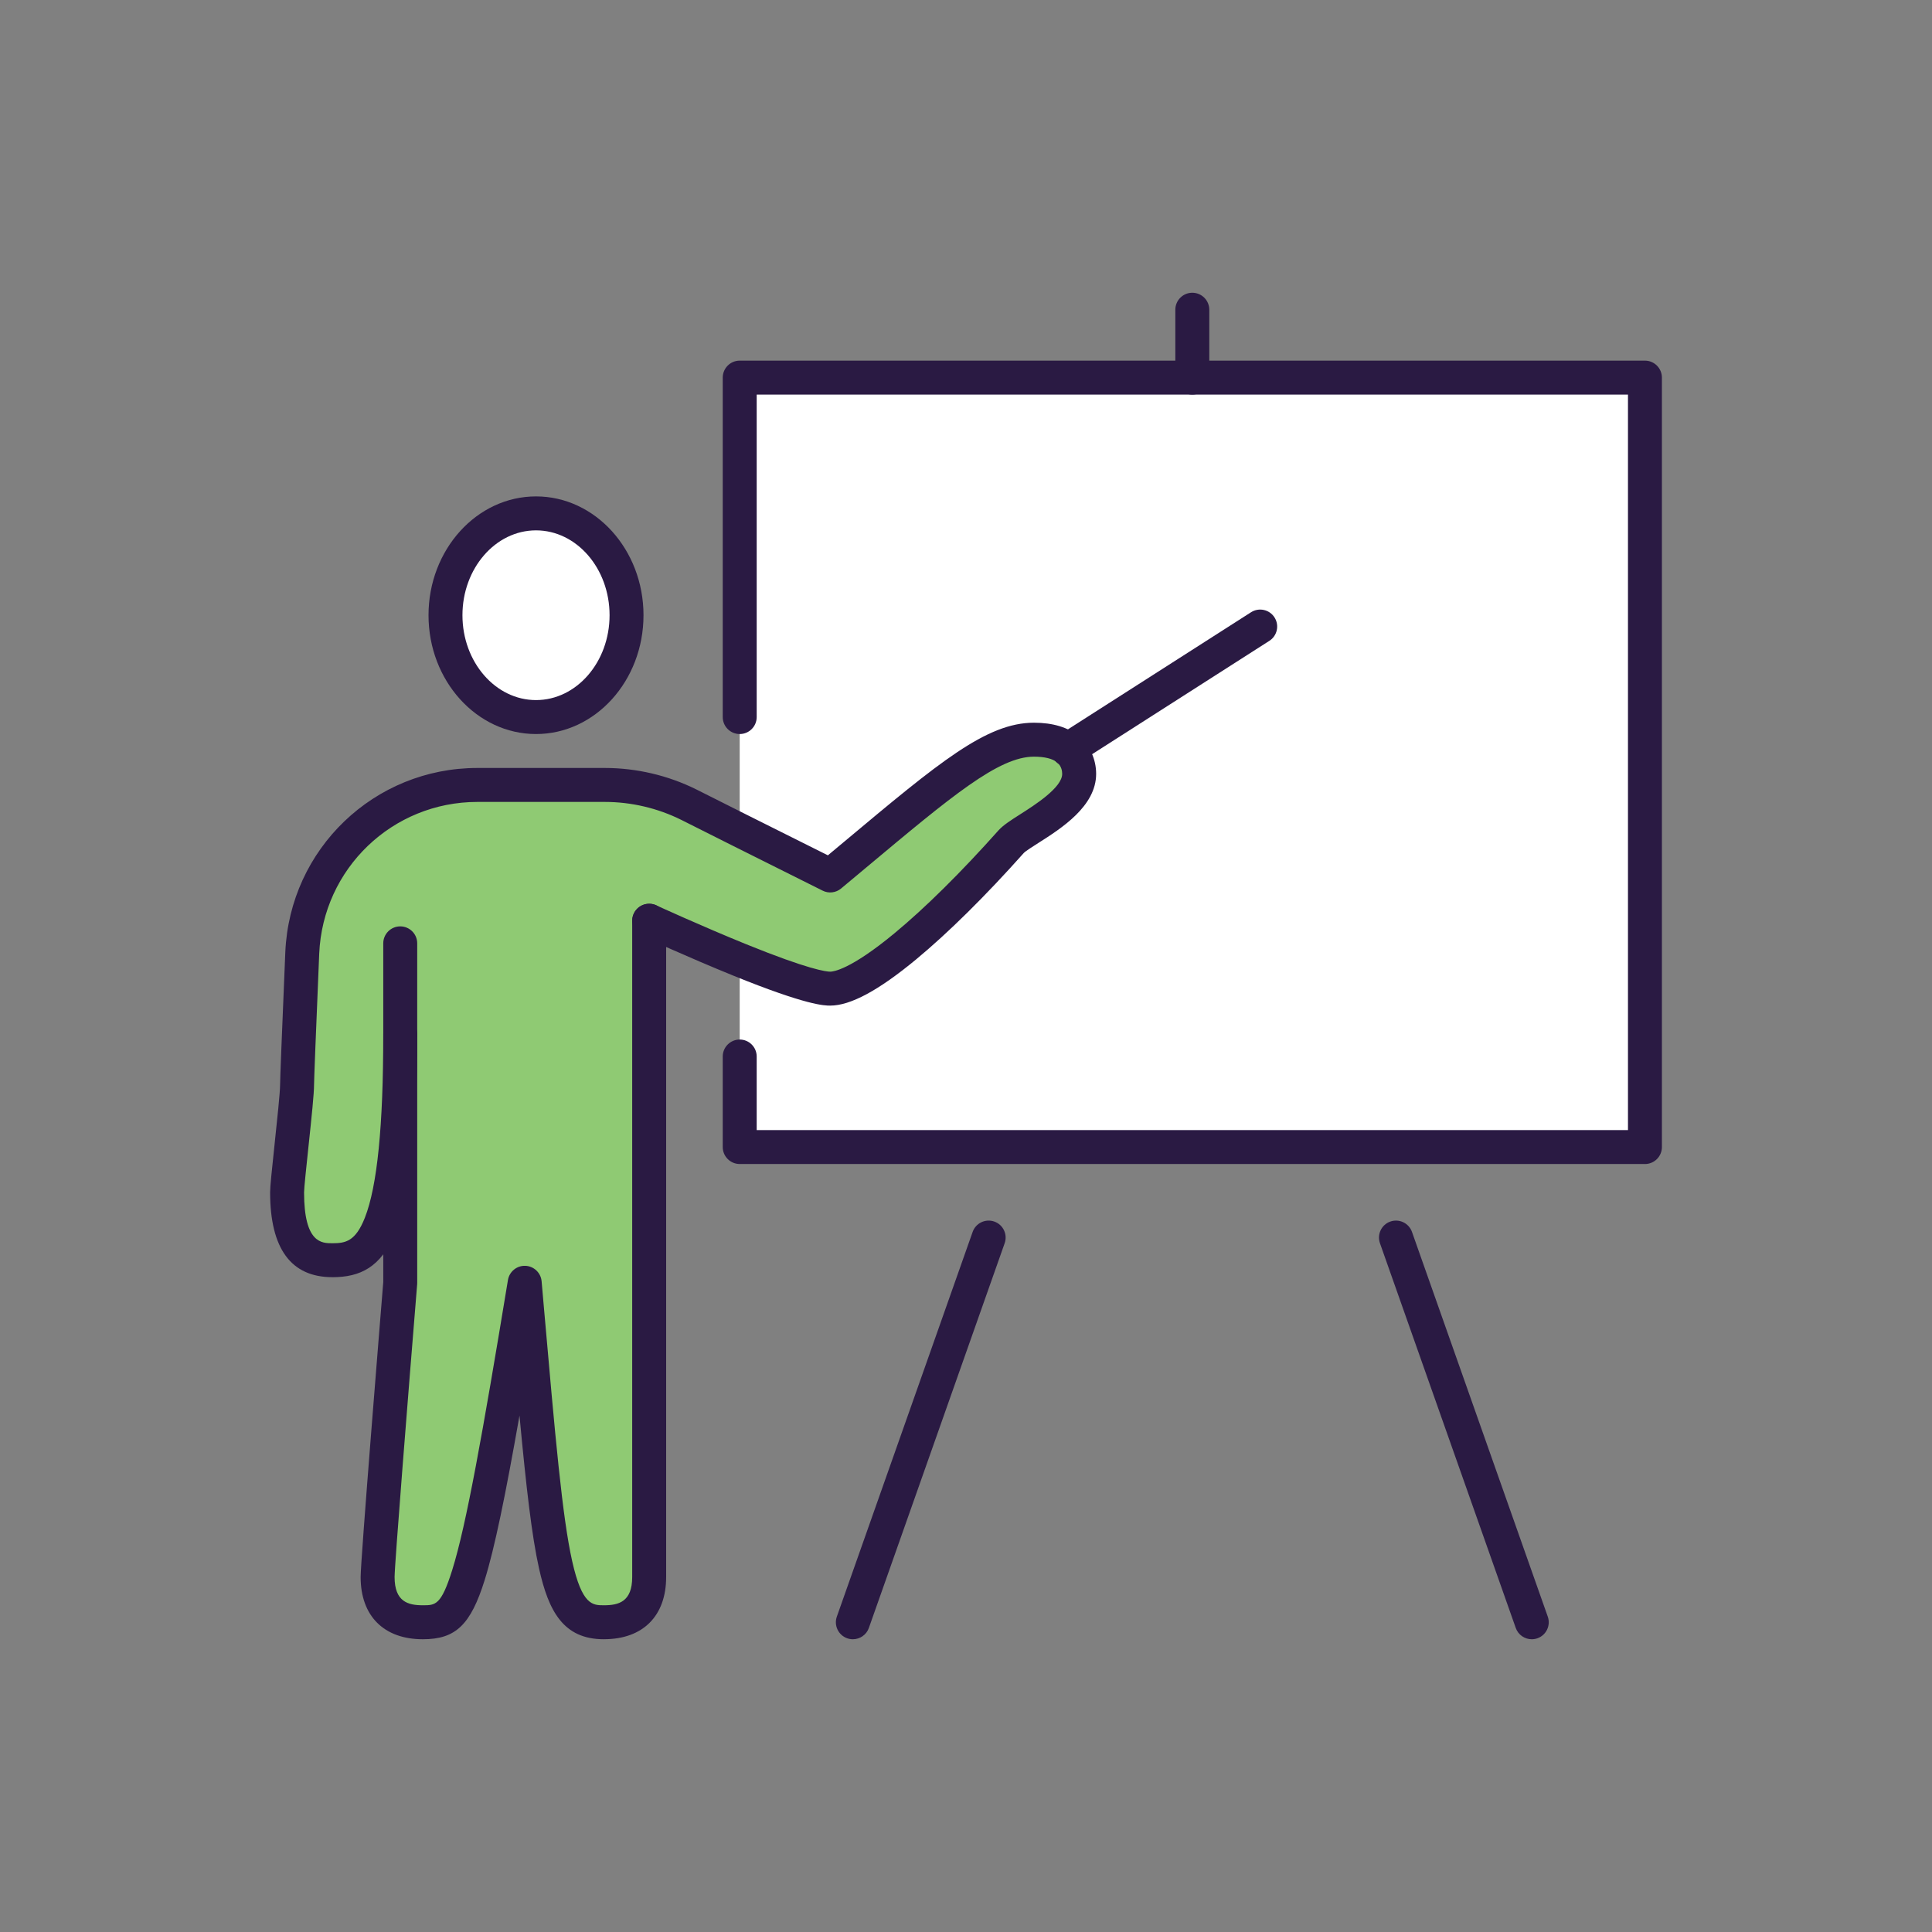
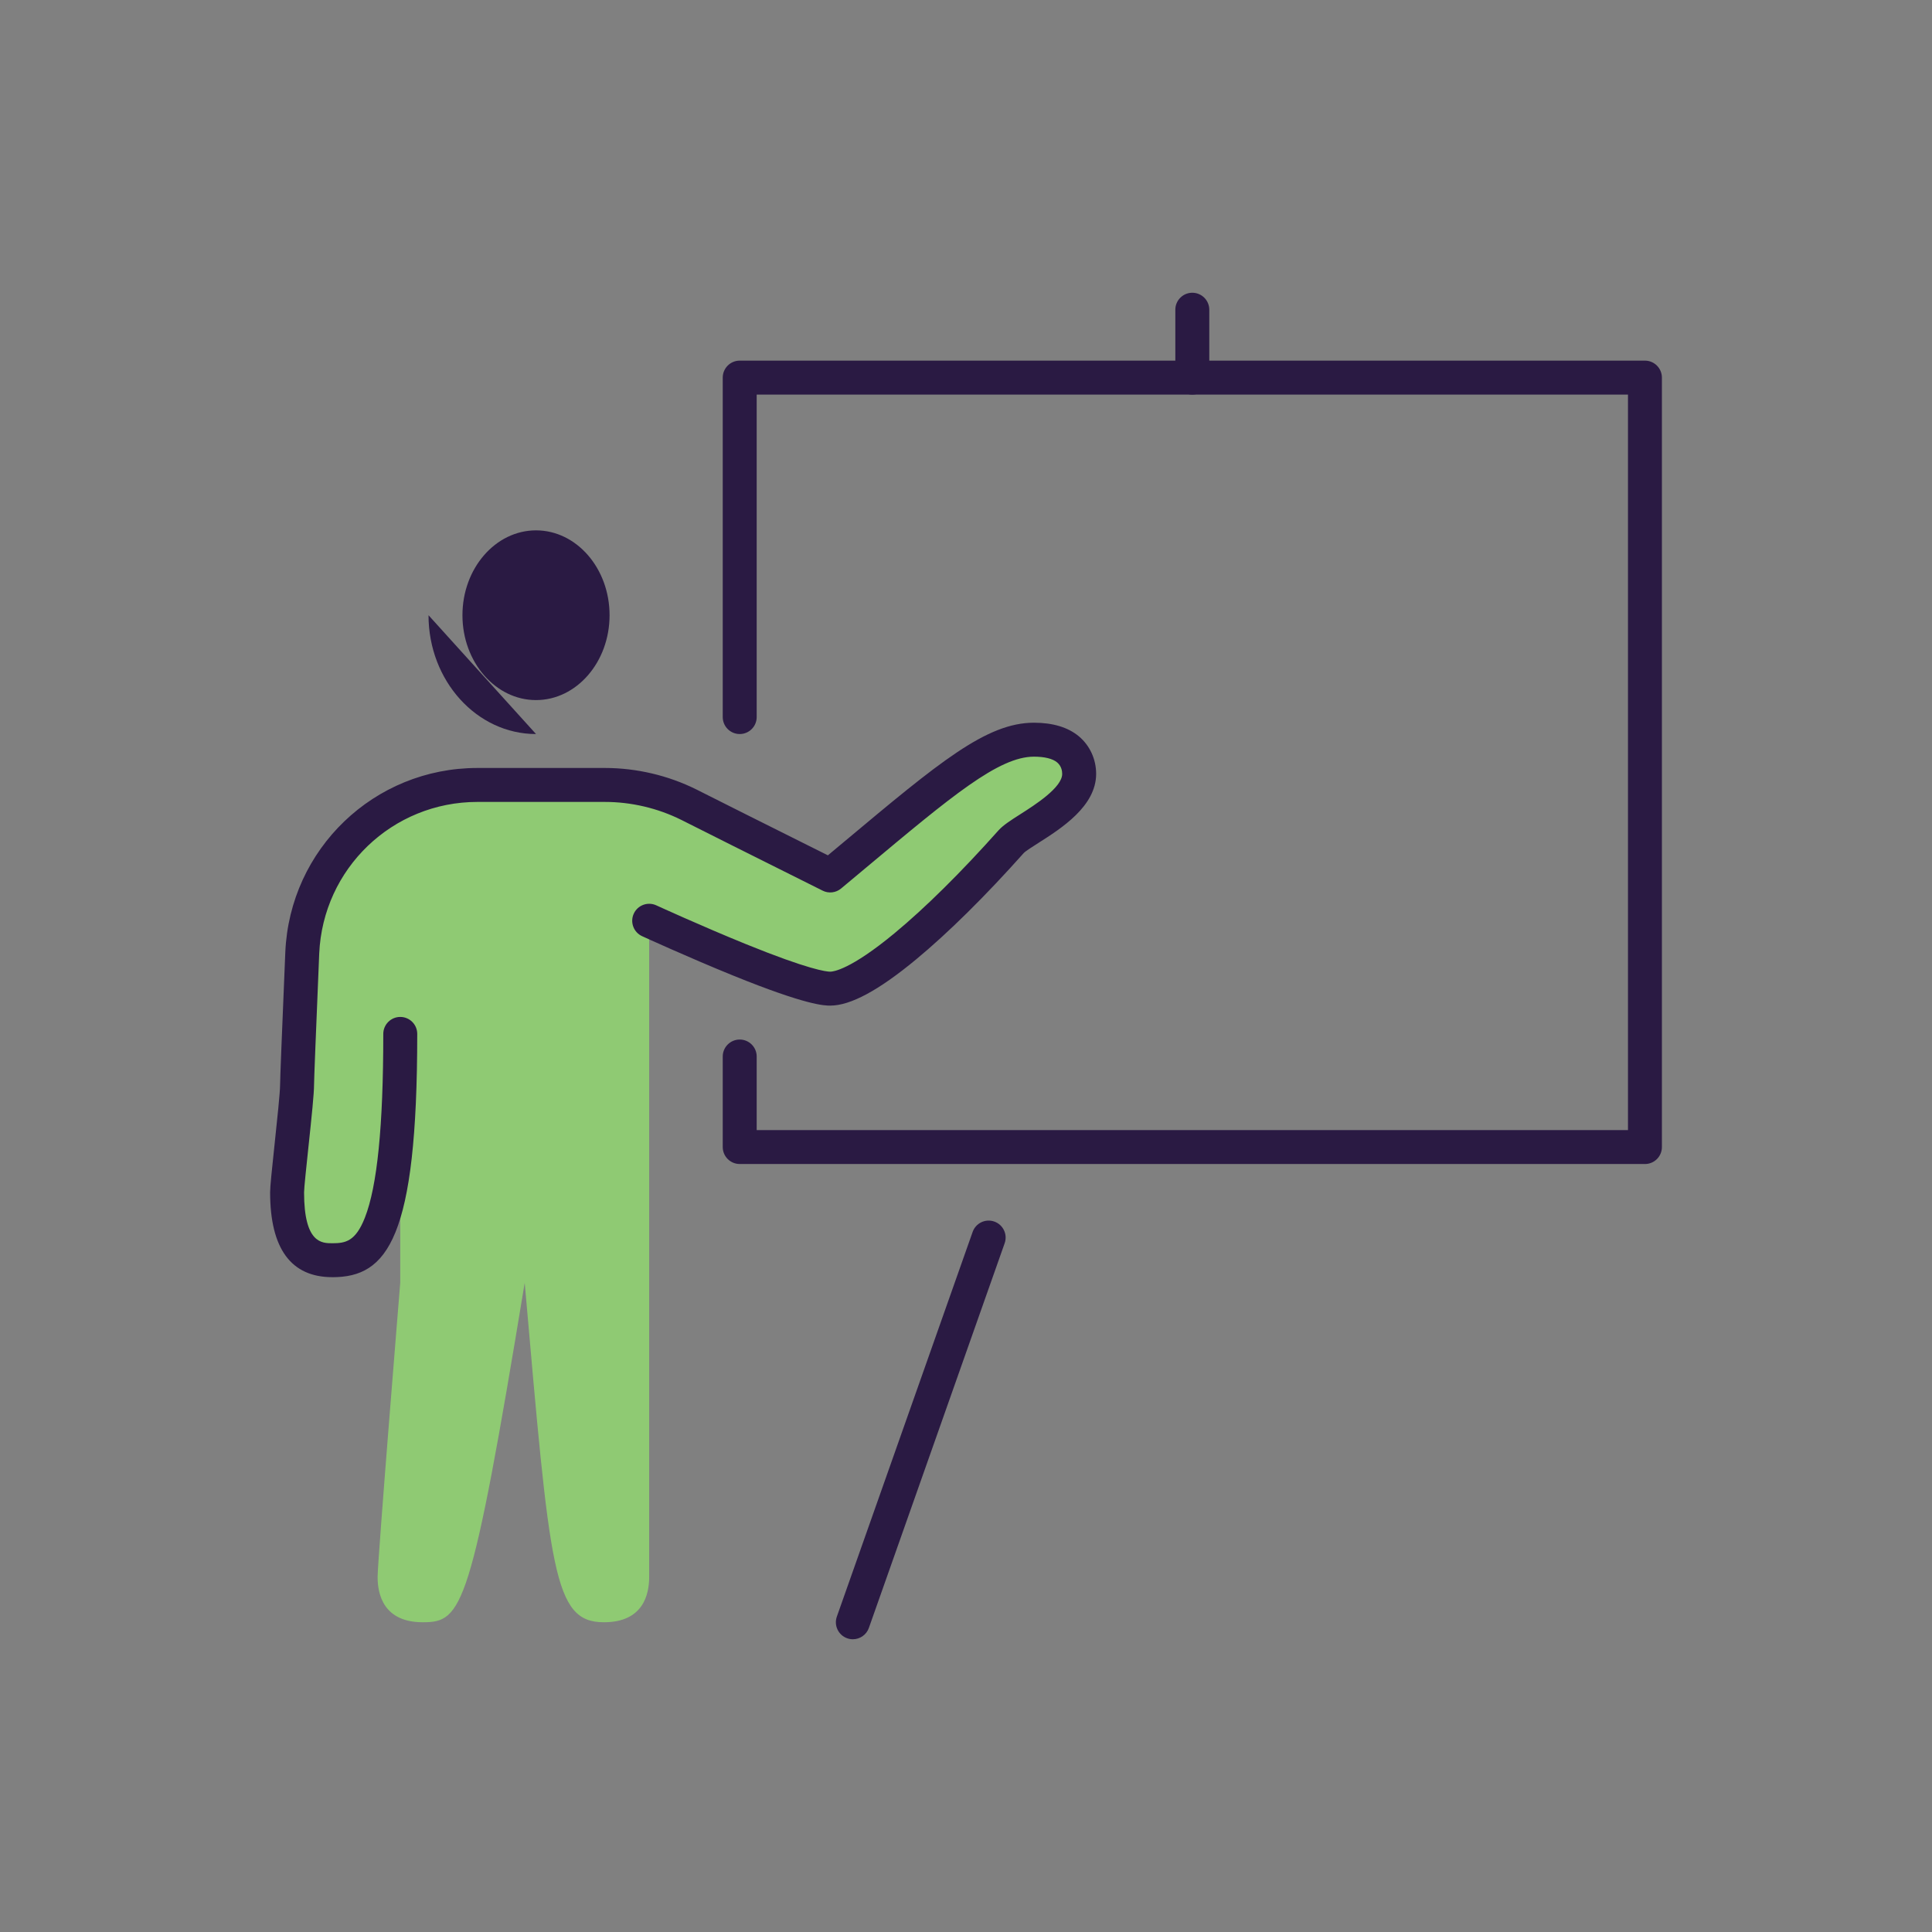
<svg xmlns="http://www.w3.org/2000/svg" id="a" viewBox="0 0 800 800">
  <rect x="0" y="0" width="800" height="800" fill="#808080" stroke="none" />
-   <ellipse cx="221.95" cy="254.75" rx="37.48" ry="42.17" style="fill:#fff; stroke-width:0px;" />
  <path d="m446.85,320.44c0,13.31-23.61,23.06-28.11,28.02-30.73,34.48-61.29,60.91-74.97,60.91-6.28,0-22.02-5.62-37.48-11.9-18.92-7.69-37.48-16.22-37.48-16.22v271.75c0,7.03-2.34,18.74-18.74,18.74-21.08,0-22.3-21.08-32.8-140.56-22.3,135.31-25.77,140.56-42.17,140.56s-18.74-11.71-18.74-18.74,9.37-121.82,9.37-121.82v-103.08c0,84.91-12.27,93.71-28.11,93.71-13.68,0-18.74-10.03-18.74-28.11,0-4.69,4.13-38.05,4.13-44.51,0-2.53,1.02-27.65,2.15-54.63,1.69-38.89,33.64-69.53,72.53-69.53h52.76c12.09,0,23.99,2.81,34.77,8.15l20.71,10.41,37.86,18.92c44.51-37.11,65.69-56.23,84.34-56.23,6.94,0,11.34,1.68,14.15,4.03,3.66,3.09,4.59,7.22,4.59,10.12Z" style="fill:#8fca73; stroke-width:0px;" />
-   <path d="m306.29,437.48v-40.01c15.47,6.28,31.21,11.9,37.48,11.9,13.68,0,44.24-26.43,74.97-60.91,4.5-4.96,28.11-14.72,28.11-28.02,0-2.9-.93-7.03-4.59-10.12-2.81-2.34-7.21-4.03-14.15-4.03-18.65,0-39.83,19.12-84.34,56.23l-37.86-18.92.38-.75v-186.48h374.83v318.61h-374.83v-37.48Z" style="fill:#fff; stroke-width:0px;" />
  <path d="m493.71,163.39c-3.88,0-7.03-3.15-7.03-7.03v-28.11c0-3.88,3.15-7.03,7.03-7.03s7.03,3.15,7.03,7.03v28.11c0,3.88-3.15,7.03-7.03,7.03Z" style="fill:#2a1a43; stroke-width:0px;" />
-   <path d="m634.27,678.78c-2.9,0-5.61-1.8-6.63-4.69l-56.23-159.3c-1.29-3.66.63-7.68,4.29-8.97,3.66-1.29,7.67.63,8.97,4.29l56.23,159.3c1.29,3.66-.63,7.68-4.29,8.97-.77.27-1.56.4-2.34.4Z" style="fill:#2a1a43; stroke-width:0px;" />
  <path d="m353.15,678.78c-.78,0-1.57-.13-2.34-.4-3.66-1.29-5.58-5.31-4.29-8.97l56.23-159.3c1.29-3.66,5.31-5.58,8.97-4.29,3.66,1.29,5.58,5.31,4.29,8.97l-56.23,159.3c-1.02,2.89-3.73,4.69-6.63,4.69Z" style="fill:#2a1a43; stroke-width:0px;" />
-   <path d="m221.95,303.95c-24.54,0-44.51-22.07-44.51-49.2s19.97-49.2,44.51-49.2,44.51,22.07,44.51,49.2-19.97,49.2-44.51,49.2Zm0-84.34c-16.79,0-30.46,15.76-30.46,35.14s13.66,35.14,30.46,35.14,30.46-15.76,30.46-35.14-13.66-35.14-30.46-35.14Z" style="fill:#2a1a43; stroke-width:0px;" />
-   <path d="m250.07,678.78c-16.85,0-22.92-11.69-26.85-29.24-3.01-13.42-5.33-33.66-8.11-63.38-5.79,32.93-10.3,54.95-14.43,68.15-5.8,18.52-12.01,24.47-25.58,24.47-16.14,0-25.77-9.63-25.77-25.77,0-7.06,8.3-109.04,9.37-122.11v-140.28c0-3.88,3.15-7.03,7.03-7.03s7.03,3.15,7.03,7.03v140.56c0,.19,0,.38-.02.57-3.76,46.03-9.35,116.3-9.35,121.25,0,10.29,5.63,11.71,11.71,11.71,5.21,0,7.59,0,12.16-14.61,5.83-18.62,12.6-56.56,23.07-120.07.58-3.49,3.66-6.02,7.2-5.88,3.54.13,6.43,2.88,6.74,6.41l.89,10.19c4.78,54.49,7.66,87.38,11.77,105.7,4.09,18.26,8.48,18.26,13.14,18.26,6.08,0,11.71-1.42,11.71-11.71v-271.75c0-3.88,3.15-7.03,7.03-7.03s7.03,3.15,7.03,7.03v271.75c0,16.14-9.63,25.77-25.77,25.77Z" style="fill:#2a1a43; stroke-width:0px;" />
+   <path d="m221.95,303.95c-24.54,0-44.51-22.07-44.51-49.2Zm0-84.34c-16.79,0-30.46,15.76-30.46,35.14s13.66,35.14,30.46,35.14,30.46-15.76,30.46-35.14-13.66-35.14-30.46-35.14Z" style="fill:#2a1a43; stroke-width:0px;" />
  <path d="m137.62,528.85c-17.1,0-25.77-11.82-25.77-35.14,0-2.41.71-9.17,1.86-20,1.01-9.53,2.27-21.39,2.27-24.51,0-2.23.67-19.17,2.16-54.93,1.86-42.77,36.81-76.27,79.55-76.27h52.76c13.07,0,26.17,3.07,37.89,8.89l20.74,10.42,33.73,16.86c2.41-2.01,4.74-3.97,7.02-5.86,39.04-32.65,58.63-49.05,78.29-49.05,7.87,0,14.15,1.9,18.65,5.66,4.54,3.83,7.12,9.48,7.12,15.52,0,13.38-14.37,22.54-23.89,28.59-2.25,1.43-5.33,3.39-6.06,4.16-15.89,17.83-31.33,33.09-44.59,44.07-15.56,12.88-27.2,19.14-35.57,19.14-2.36,0-9.55,0-40.13-12.41-18.85-7.66-37.59-16.26-37.77-16.34-3.53-1.62-5.07-5.79-3.45-9.32,1.62-3.53,5.79-5.07,9.32-3.45.18.08,18.64,8.55,37.19,16.09,26.01,10.56,33.24,11.38,34.84,11.38,1.23,0,8.31-.77,26.61-15.91,12.73-10.53,27.63-25.28,43.11-42.65,1.96-2.15,5.04-4.12,8.95-6.61,6.07-3.87,17.38-11.06,17.38-16.74,0-1.11-.27-3.21-2.1-4.75-1.84-1.54-5.18-2.37-9.61-2.37-14.56,0-33.99,16.26-69.28,45.77-3.37,2.82-6.89,5.76-10.56,8.82-2.15,1.79-5.15,2.14-7.64.89l-37.86-18.92-20.72-10.41c-9.75-4.84-20.69-7.41-31.61-7.41h-52.76c-35.2,0-63.98,27.59-65.51,62.81-1.42,34.1-2.14,52.39-2.14,54.33,0,3.59-.93,12.63-2.35,26-.79,7.45-1.78,16.73-1.78,18.52,0,21.08,7.33,21.08,11.71,21.08,5.44,0,9.6-.76,13.46-10.56,5.13-13.03,7.63-37.93,7.63-76.12,0-3.88,3.15-7.03,7.03-7.03s7.03,3.15,7.03,7.03c0,84.68-12.35,100.74-35.14,100.74Z" style="fill:#2a1a43; stroke-width:0px;" />
-   <path d="m442.17,317.44c-1.8,0-3.6-.69-4.97-2.06-2.74-2.74-2.74-7.19,0-9.94l.09-.09c.36-.36.76-.68,1.18-.95l79.56-50.88c3.27-2.09,7.62-1.14,9.71,2.13,2.09,3.27,1.14,7.62-2.13,9.71l-79.13,50.61c-1.26.98-2.78,1.47-4.3,1.47Z" style="fill:#2a1a43; stroke-width:0px;" />
  <path d="m681.13,481.99h-374.83c-3.88,0-7.03-3.15-7.03-7.03v-37.48c0-3.88,3.15-7.03,7.03-7.03s7.03,3.15,7.03,7.03v30.46h360.78V163.39h-360.78v133.53c0,3.88-3.15,7.03-7.03,7.03s-7.03-3.15-7.03-7.03v-140.56c0-3.88,3.15-7.03,7.03-7.03h374.83c3.88,0,7.03,3.15,7.03,7.03v318.61c0,3.88-3.15,7.03-7.03,7.03Z" style="fill:#2a1a43; stroke-width:0px;" />
</svg>